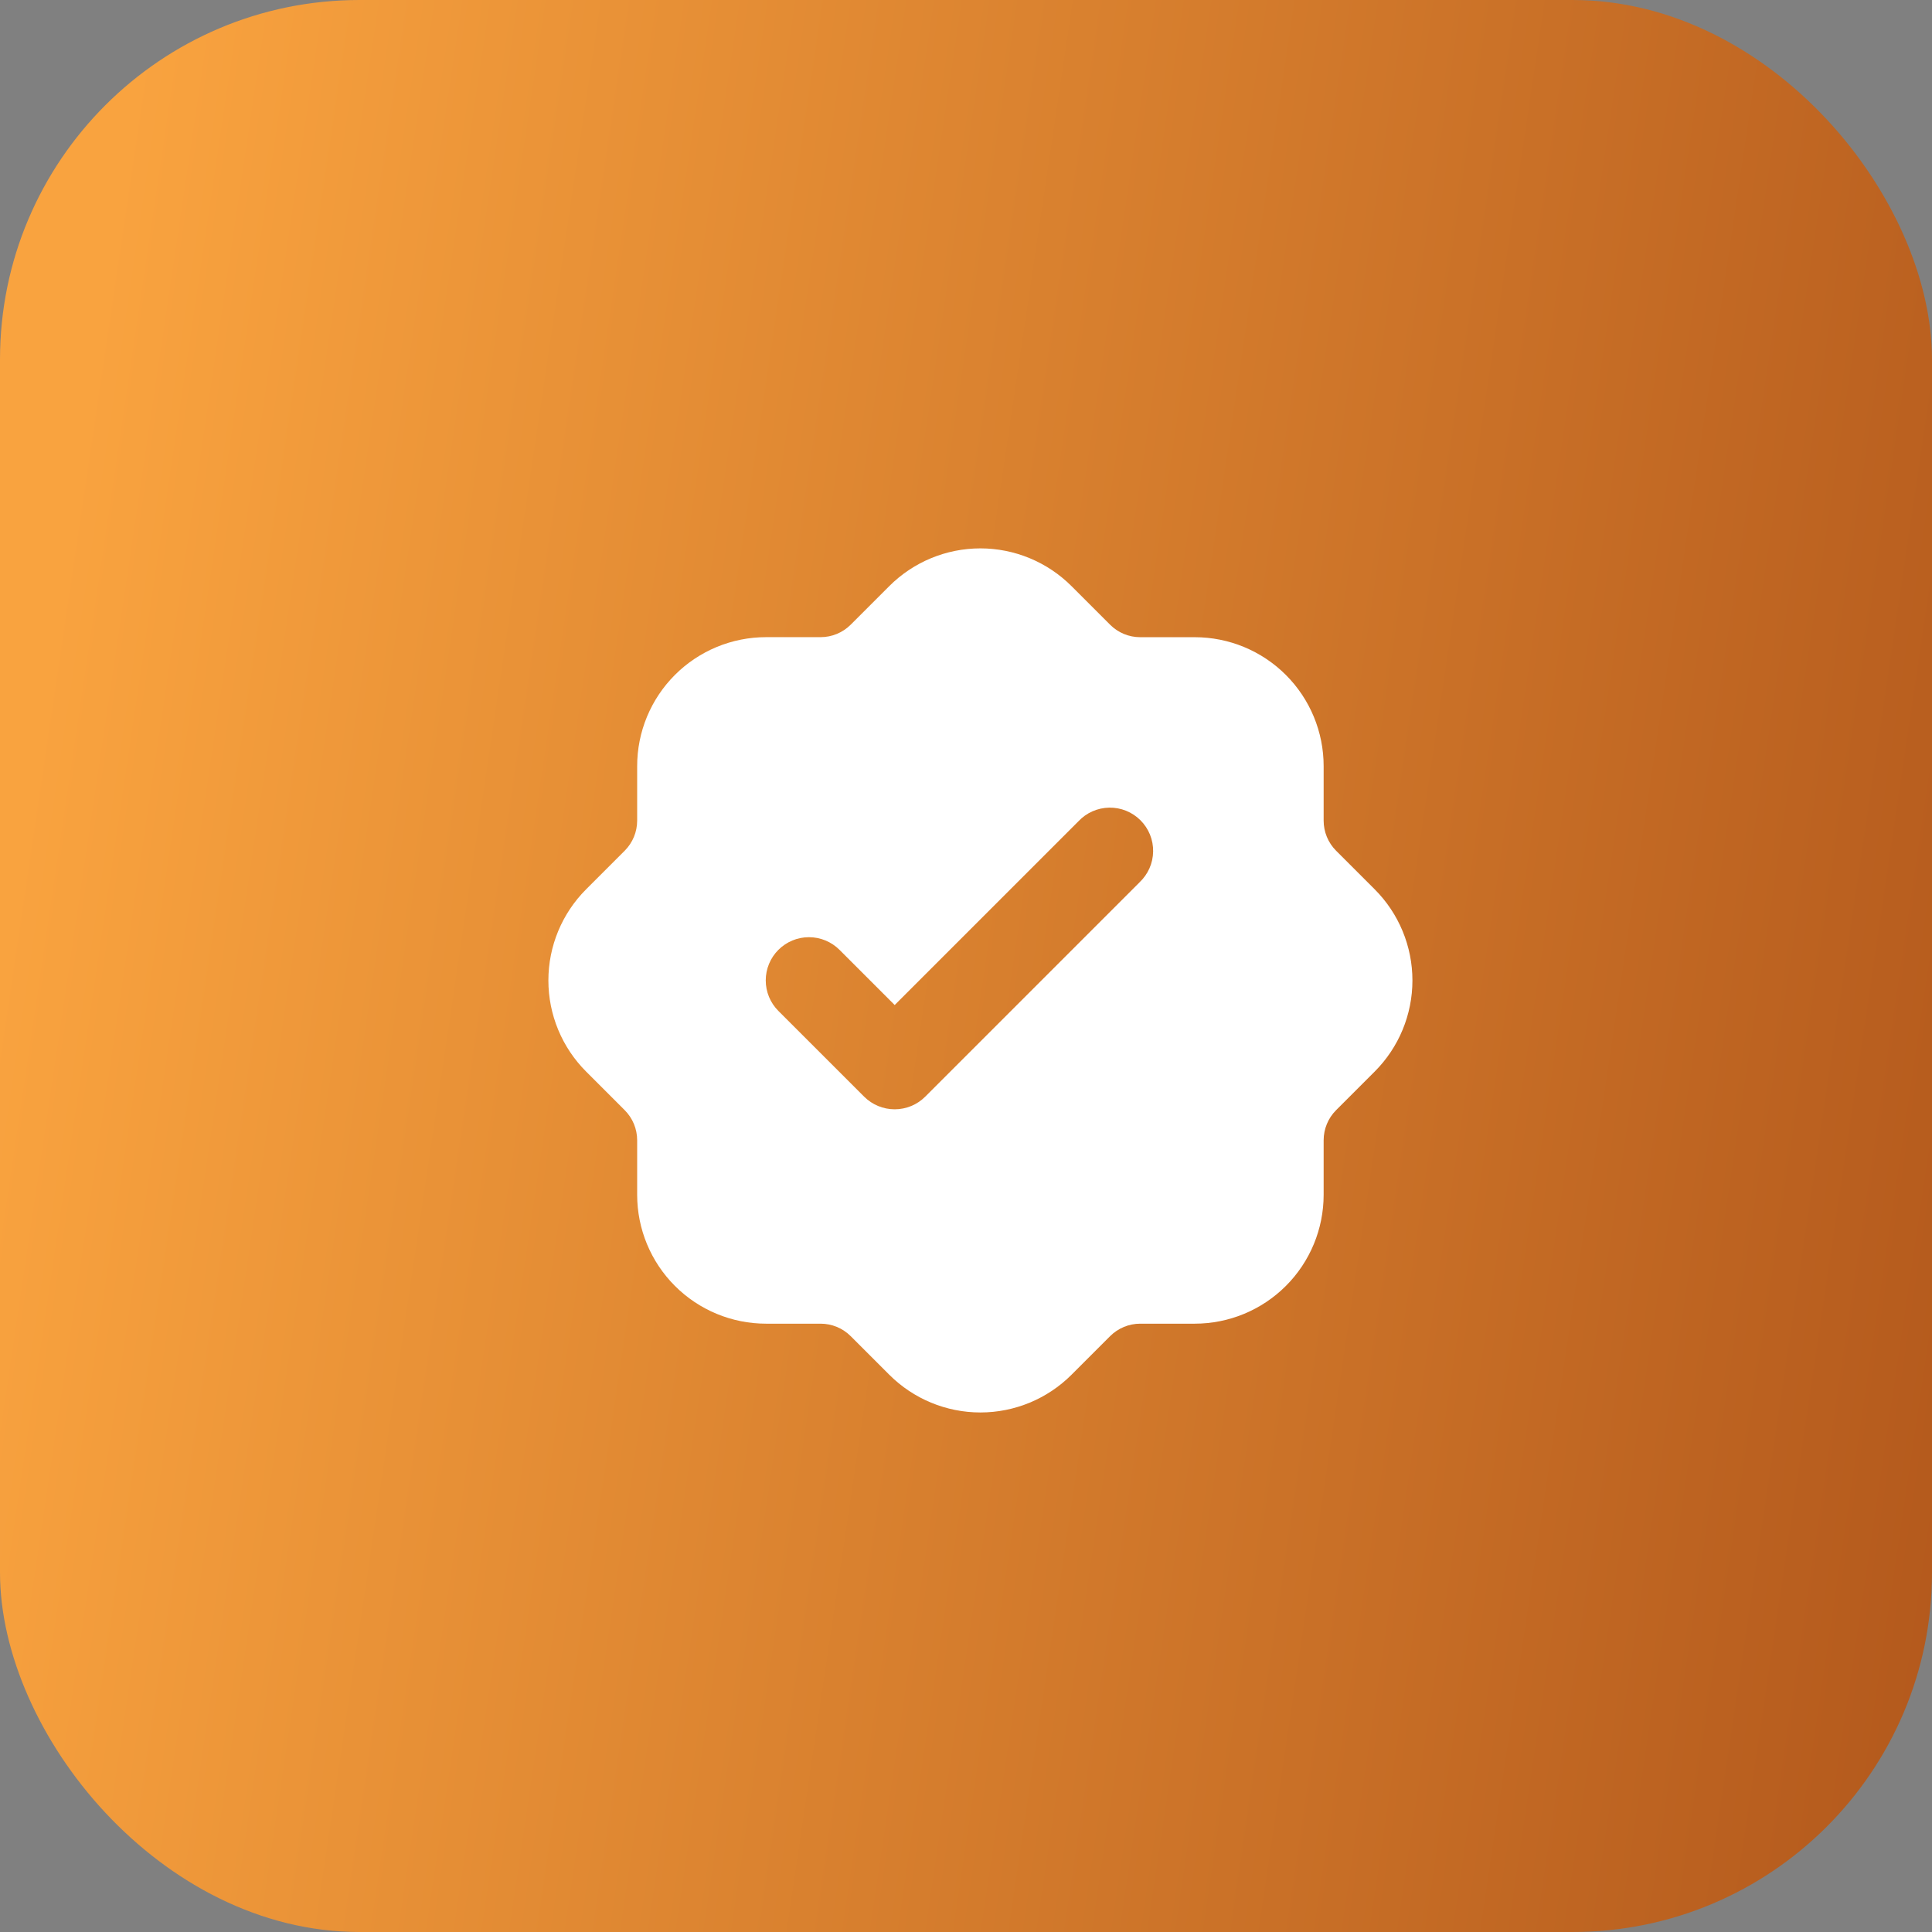
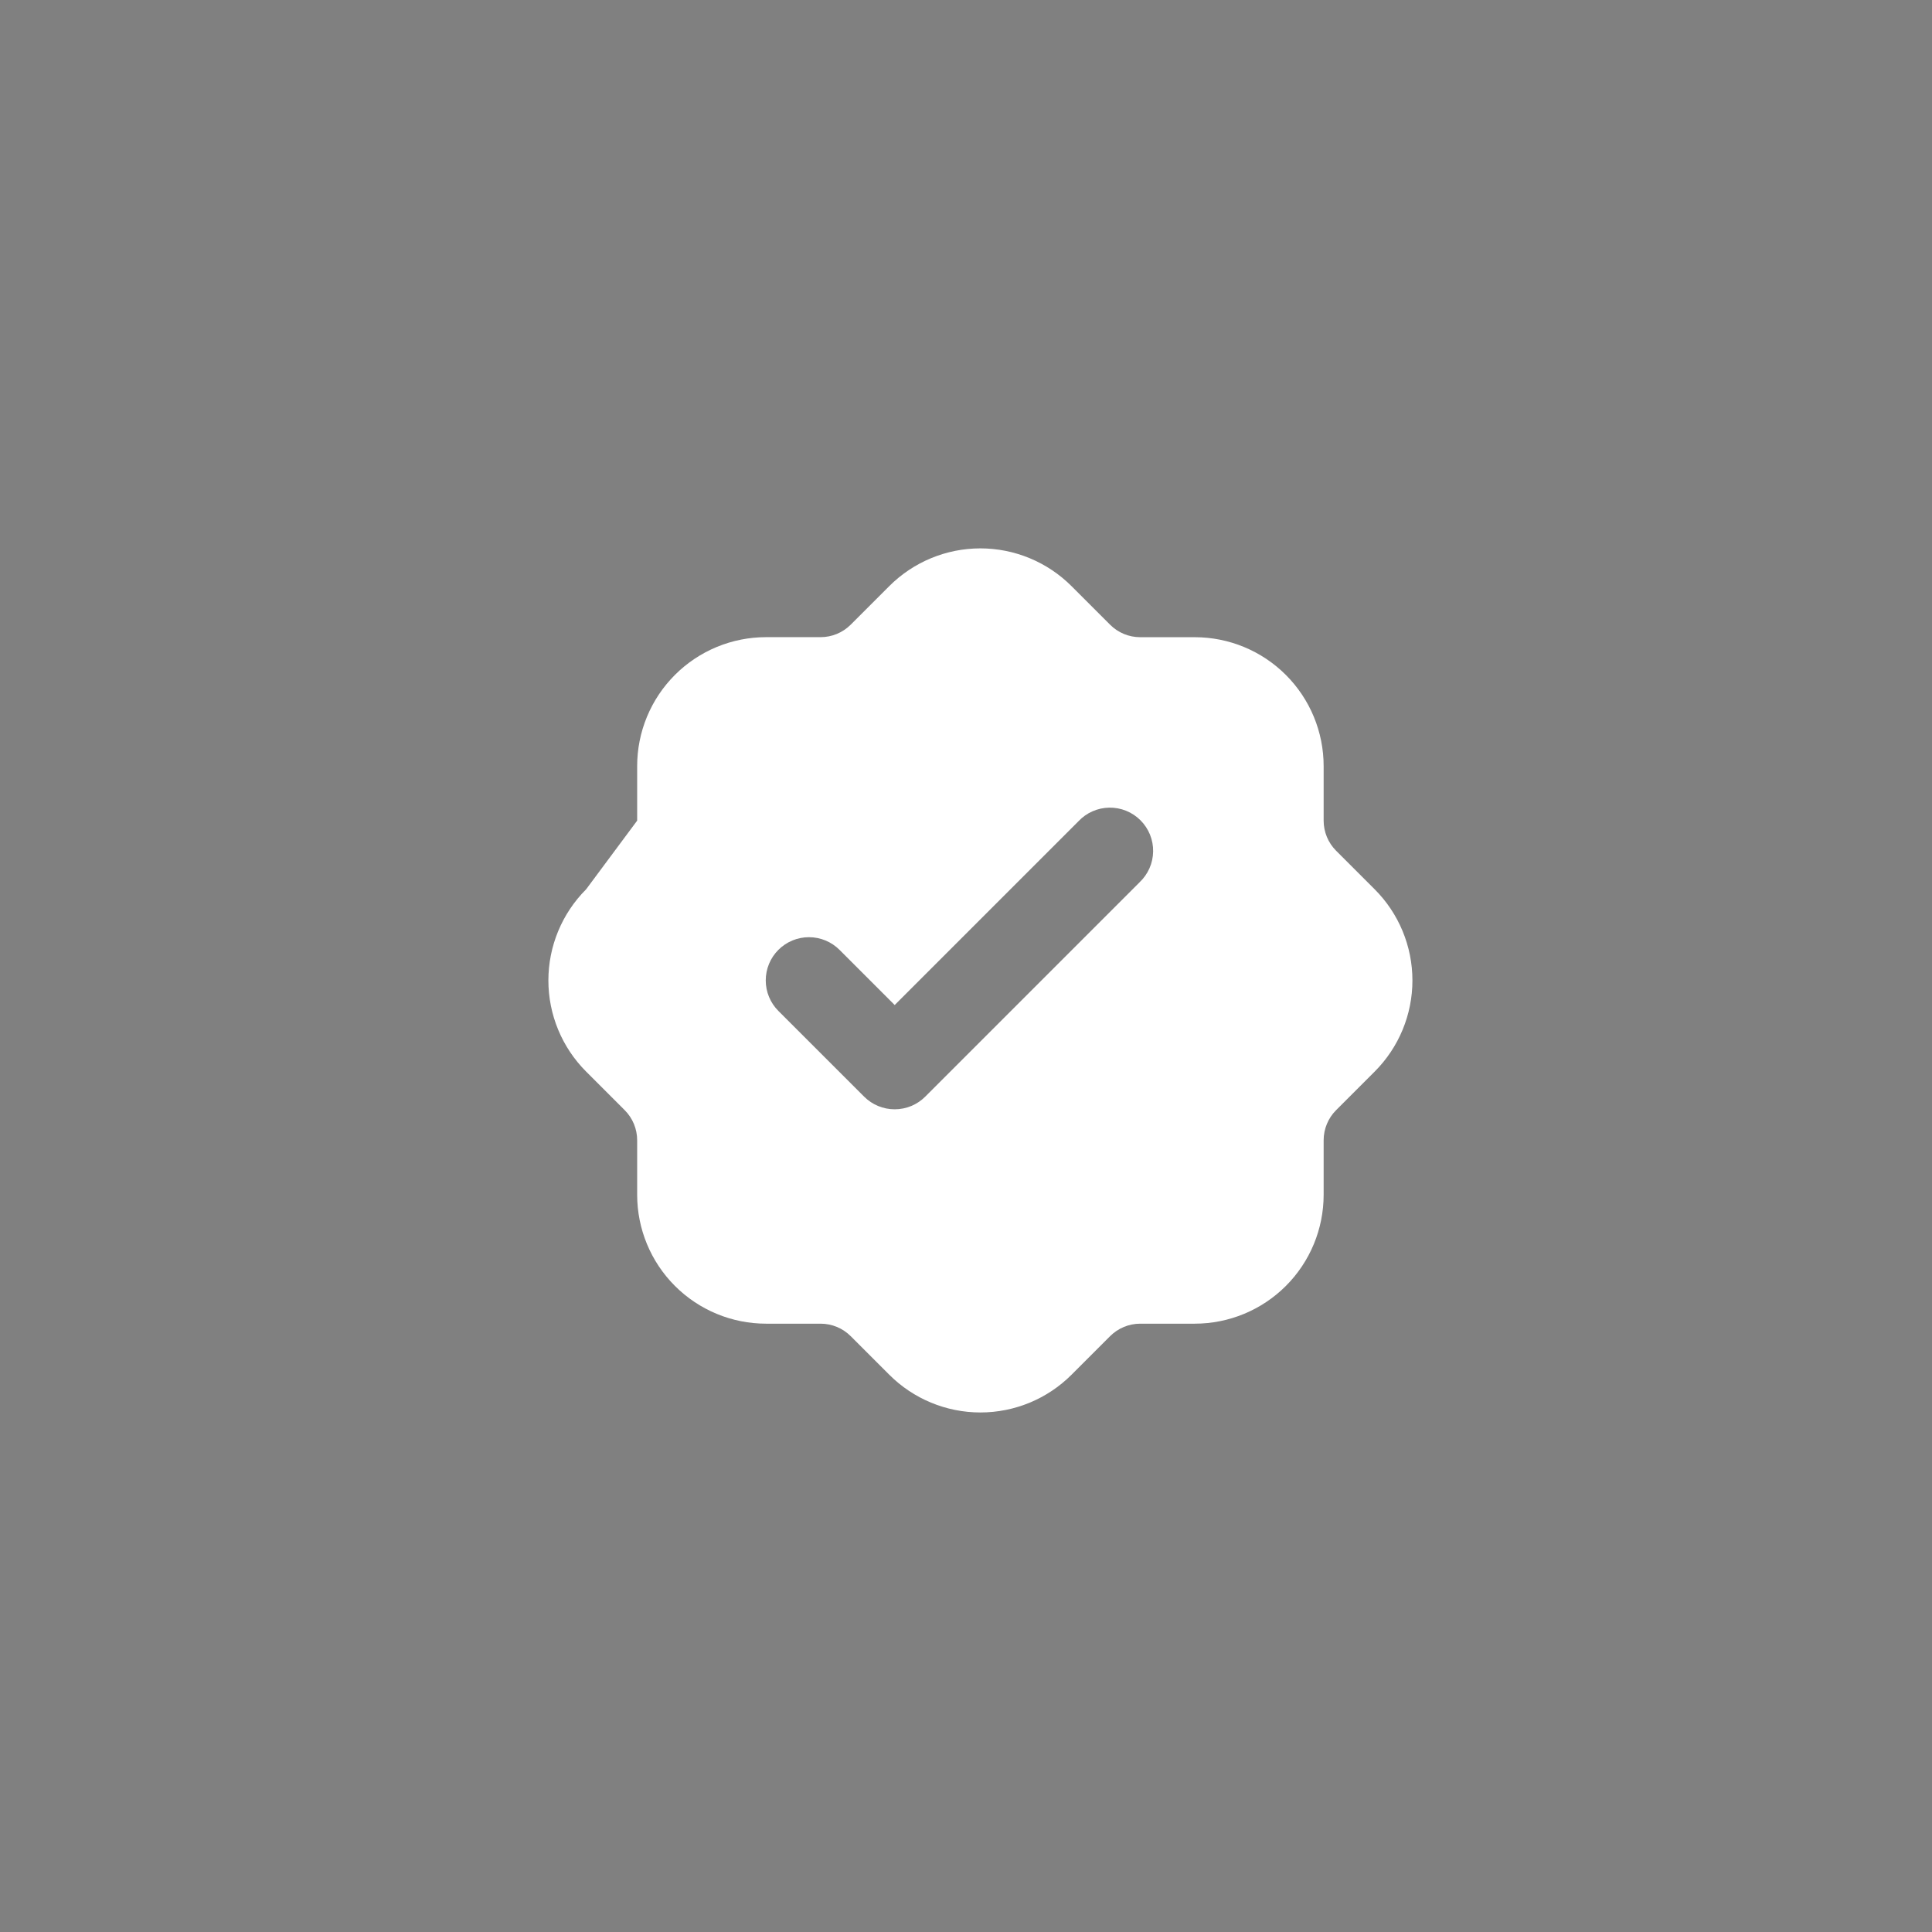
<svg xmlns="http://www.w3.org/2000/svg" width="215" height="215" viewBox="0 0 215 215" fill="none">
  <rect x="0" y="0" width="215" height="215" fill="#808080" stroke="none" />
-   <rect width="215" height="215" rx="40" fill="url(#paint0_linear_8141_2085)" />
-   <path fill-rule="evenodd" clip-rule="evenodd" d="M109.103 61.025C105.3 61.025 101.651 62.535 98.959 65.227L94.665 69.521C93.777 70.407 92.574 70.905 91.319 70.905H85.257C83.372 70.905 81.505 71.275 79.764 71.996C78.022 72.717 76.44 73.774 75.108 75.107C73.775 76.44 72.718 78.022 71.997 79.763C71.276 81.505 70.905 83.371 70.906 85.256V91.323C70.905 92.578 70.407 93.781 69.521 94.67L65.228 98.963C62.537 101.653 61.026 105.302 61.026 109.107C61.026 112.912 62.537 116.561 65.228 119.251L69.521 123.545C70.408 124.433 70.906 125.636 70.906 126.891V132.958C70.906 136.763 72.417 140.412 75.108 143.102C77.798 145.793 81.447 147.304 85.252 147.304H91.319C92.574 147.304 93.781 147.804 94.665 148.689L98.959 152.982C101.649 155.673 105.298 157.184 109.103 157.184C112.908 157.184 116.557 155.673 119.247 152.982L123.54 148.689C124.428 147.802 125.632 147.304 126.886 147.304H132.954C136.759 147.304 140.408 145.793 143.098 143.102C145.788 140.412 147.3 136.763 147.3 132.958V126.891C147.3 125.636 147.8 124.429 148.684 123.545L152.978 119.251C155.668 116.561 157.18 112.912 157.18 109.107C157.18 105.302 155.668 101.653 152.978 98.963L148.684 94.67C147.798 93.782 147.3 92.578 147.3 91.323V85.256C147.3 81.451 145.788 77.802 143.098 75.112C140.408 72.421 136.759 70.91 132.954 70.91H126.886C125.632 70.91 124.428 70.412 123.54 69.525L119.247 65.232C117.915 63.899 116.334 62.842 114.593 62.12C112.853 61.398 110.987 61.026 109.103 61.025ZM126.809 98.189C127.279 97.748 127.655 97.217 127.916 96.628C128.176 96.038 128.315 95.403 128.325 94.759C128.335 94.115 128.216 93.475 127.974 92.878C127.732 92.281 127.372 91.739 126.917 91.284C126.461 90.828 125.918 90.469 125.321 90.227C124.724 89.986 124.084 89.867 123.44 89.877C122.796 89.888 122.161 90.027 121.572 90.288C120.983 90.549 120.452 90.926 120.011 91.396L99.564 111.843L93.425 105.703C92.523 104.801 91.3 104.294 90.025 104.294C88.75 104.293 87.526 104.799 86.624 105.701C85.722 106.602 85.215 107.825 85.215 109.101C85.214 110.376 85.721 111.599 86.622 112.501L96.165 122.04C97.067 122.941 98.289 123.447 99.564 123.447C100.839 123.447 102.062 122.941 102.963 122.04L126.809 98.194V98.189Z" fill="white" />
+   <path fill-rule="evenodd" clip-rule="evenodd" d="M109.103 61.025C105.3 61.025 101.651 62.535 98.959 65.227L94.665 69.521C93.777 70.407 92.574 70.905 91.319 70.905H85.257C83.372 70.905 81.505 71.275 79.764 71.996C78.022 72.717 76.44 73.774 75.108 75.107C73.775 76.44 72.718 78.022 71.997 79.763C71.276 81.505 70.905 83.371 70.906 85.256V91.323L65.228 98.963C62.537 101.653 61.026 105.302 61.026 109.107C61.026 112.912 62.537 116.561 65.228 119.251L69.521 123.545C70.408 124.433 70.906 125.636 70.906 126.891V132.958C70.906 136.763 72.417 140.412 75.108 143.102C77.798 145.793 81.447 147.304 85.252 147.304H91.319C92.574 147.304 93.781 147.804 94.665 148.689L98.959 152.982C101.649 155.673 105.298 157.184 109.103 157.184C112.908 157.184 116.557 155.673 119.247 152.982L123.54 148.689C124.428 147.802 125.632 147.304 126.886 147.304H132.954C136.759 147.304 140.408 145.793 143.098 143.102C145.788 140.412 147.3 136.763 147.3 132.958V126.891C147.3 125.636 147.8 124.429 148.684 123.545L152.978 119.251C155.668 116.561 157.18 112.912 157.18 109.107C157.18 105.302 155.668 101.653 152.978 98.963L148.684 94.67C147.798 93.782 147.3 92.578 147.3 91.323V85.256C147.3 81.451 145.788 77.802 143.098 75.112C140.408 72.421 136.759 70.91 132.954 70.91H126.886C125.632 70.91 124.428 70.412 123.54 69.525L119.247 65.232C117.915 63.899 116.334 62.842 114.593 62.12C112.853 61.398 110.987 61.026 109.103 61.025ZM126.809 98.189C127.279 97.748 127.655 97.217 127.916 96.628C128.176 96.038 128.315 95.403 128.325 94.759C128.335 94.115 128.216 93.475 127.974 92.878C127.732 92.281 127.372 91.739 126.917 91.284C126.461 90.828 125.918 90.469 125.321 90.227C124.724 89.986 124.084 89.867 123.44 89.877C122.796 89.888 122.161 90.027 121.572 90.288C120.983 90.549 120.452 90.926 120.011 91.396L99.564 111.843L93.425 105.703C92.523 104.801 91.3 104.294 90.025 104.294C88.75 104.293 87.526 104.799 86.624 105.701C85.722 106.602 85.215 107.825 85.215 109.101C85.214 110.376 85.721 111.599 86.622 112.501L96.165 122.04C97.067 122.941 98.289 123.447 99.564 123.447C100.839 123.447 102.062 122.941 102.963 122.04L126.809 98.194V98.189Z" fill="white" />
  <defs>
    <linearGradient id="paint0_linear_8141_2085" x1="0" y1="107.5" x2="404.87" y2="167.532" gradientUnits="userSpaceOnUse">
      <stop stop-color="#F9A33F" />
      <stop offset="1" stop-color="#7B1D00" />
    </linearGradient>
  </defs>
</svg>